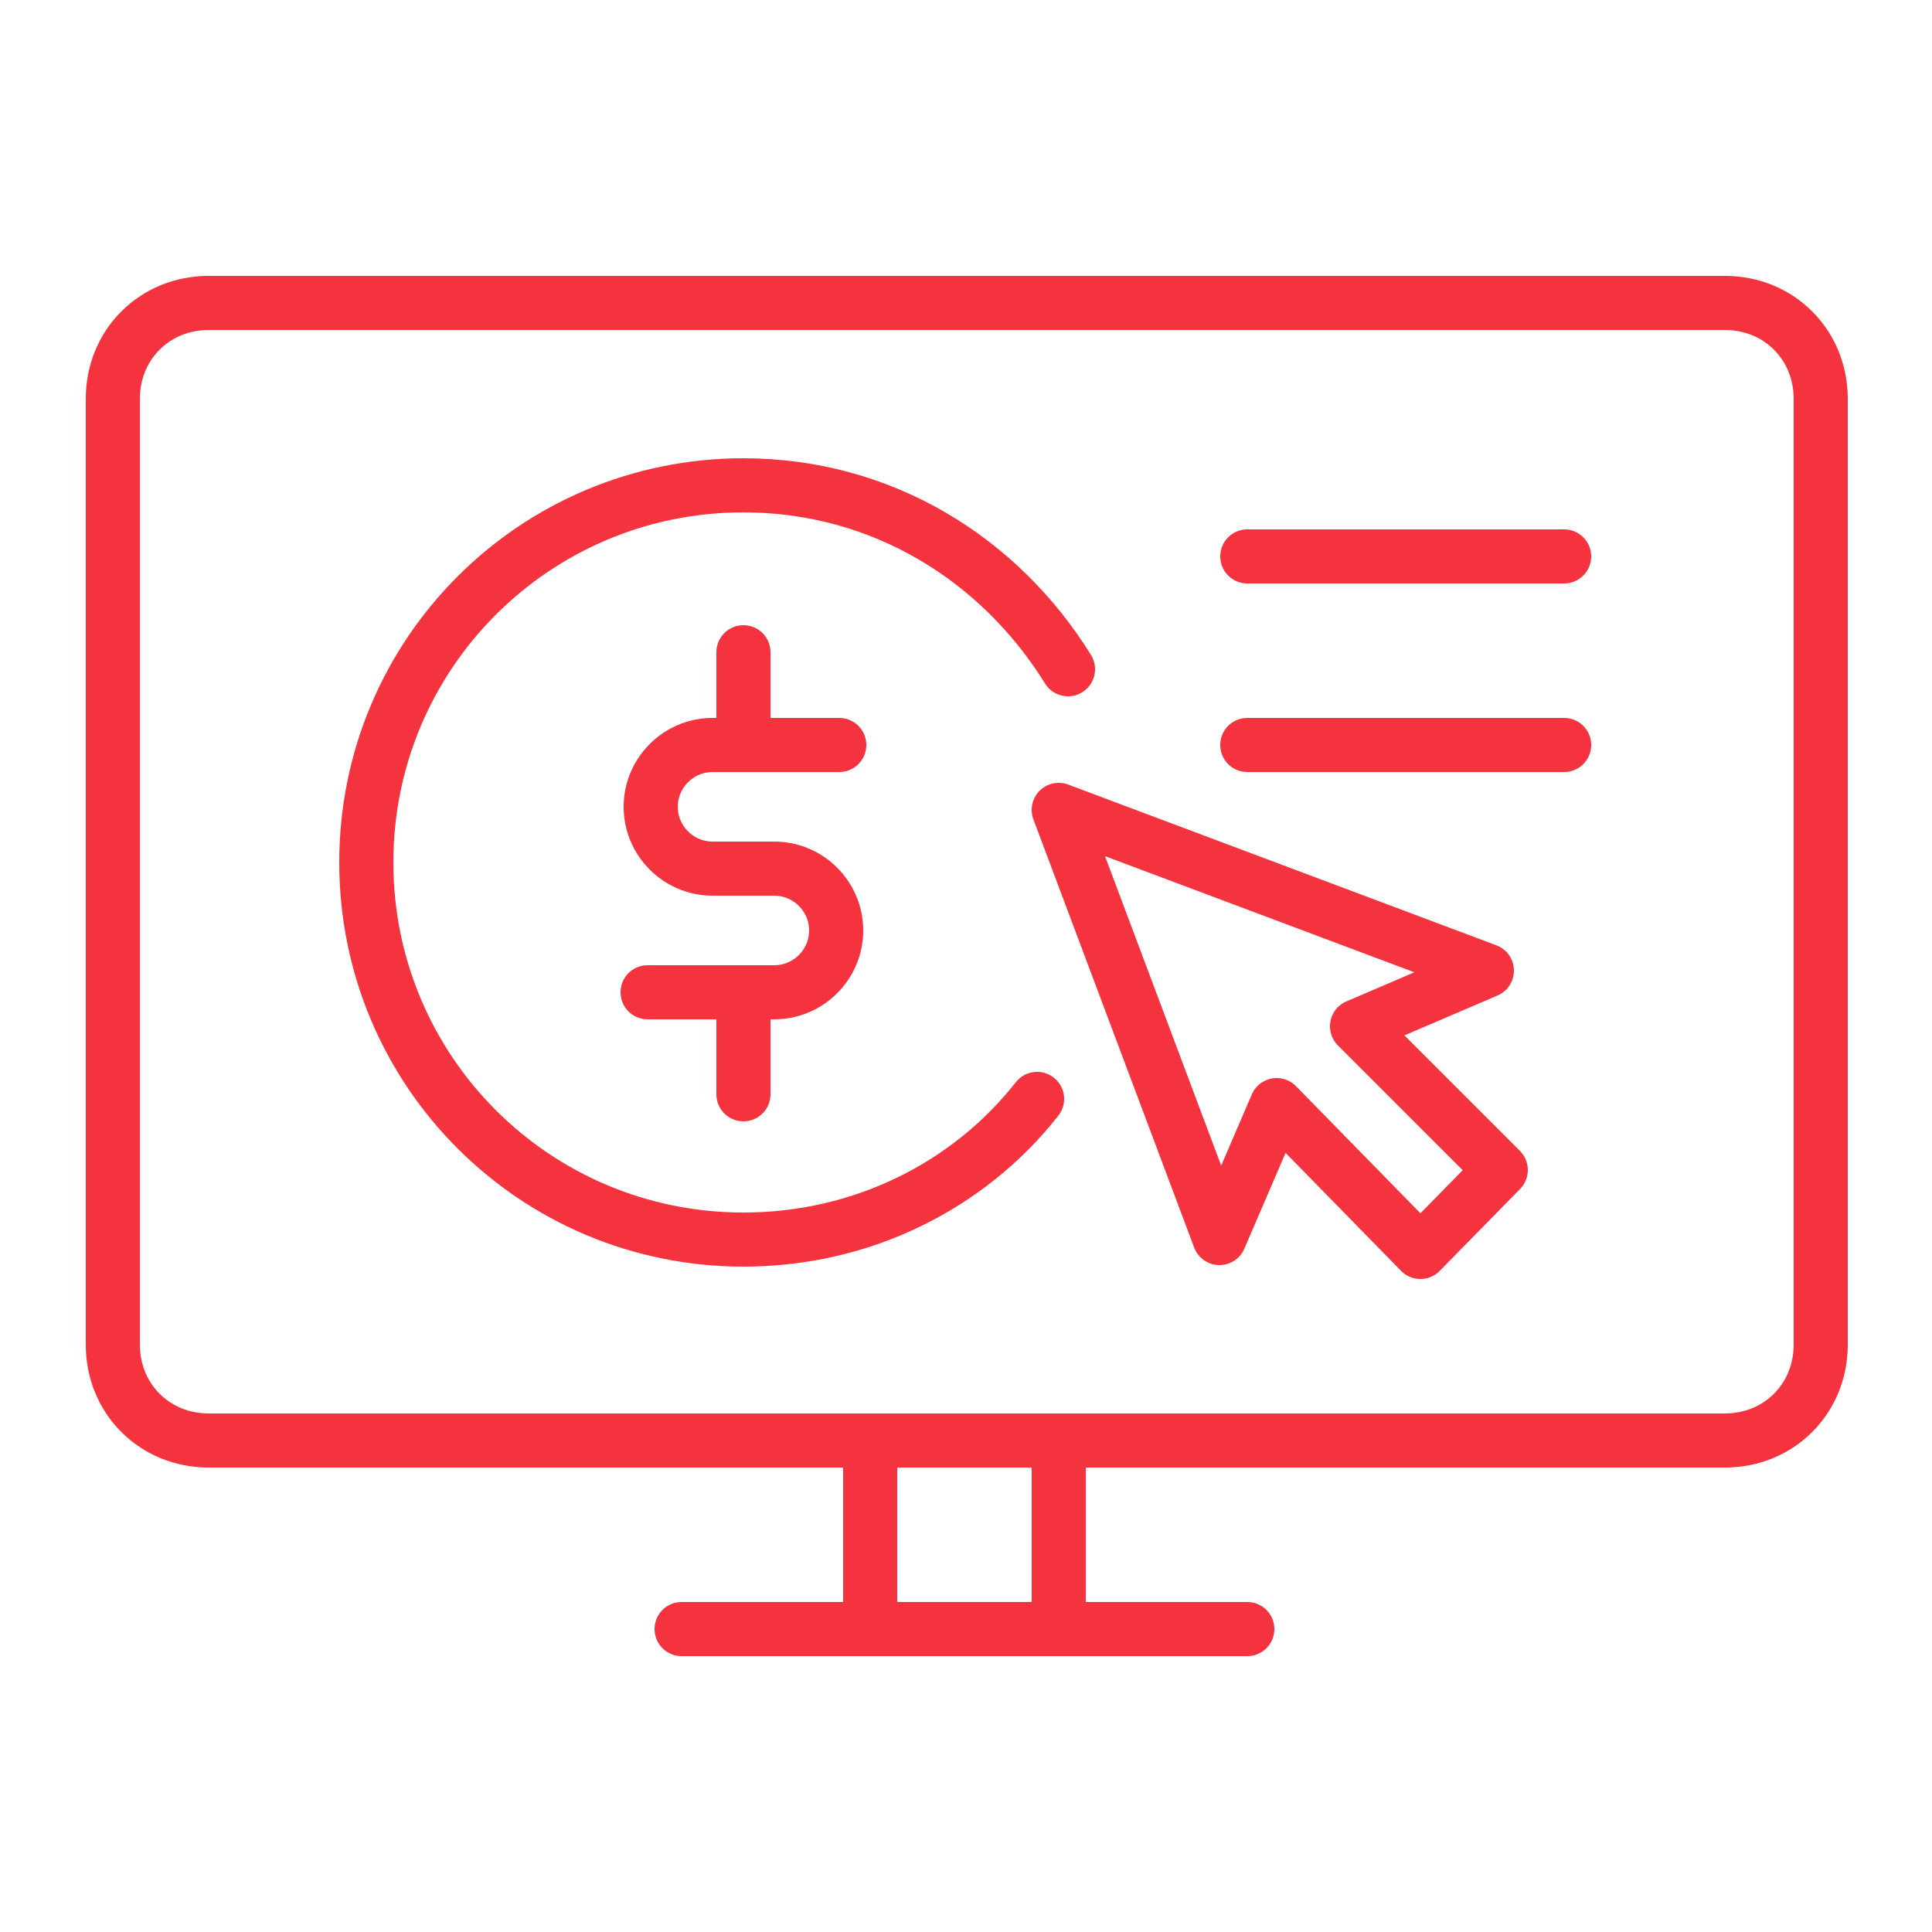
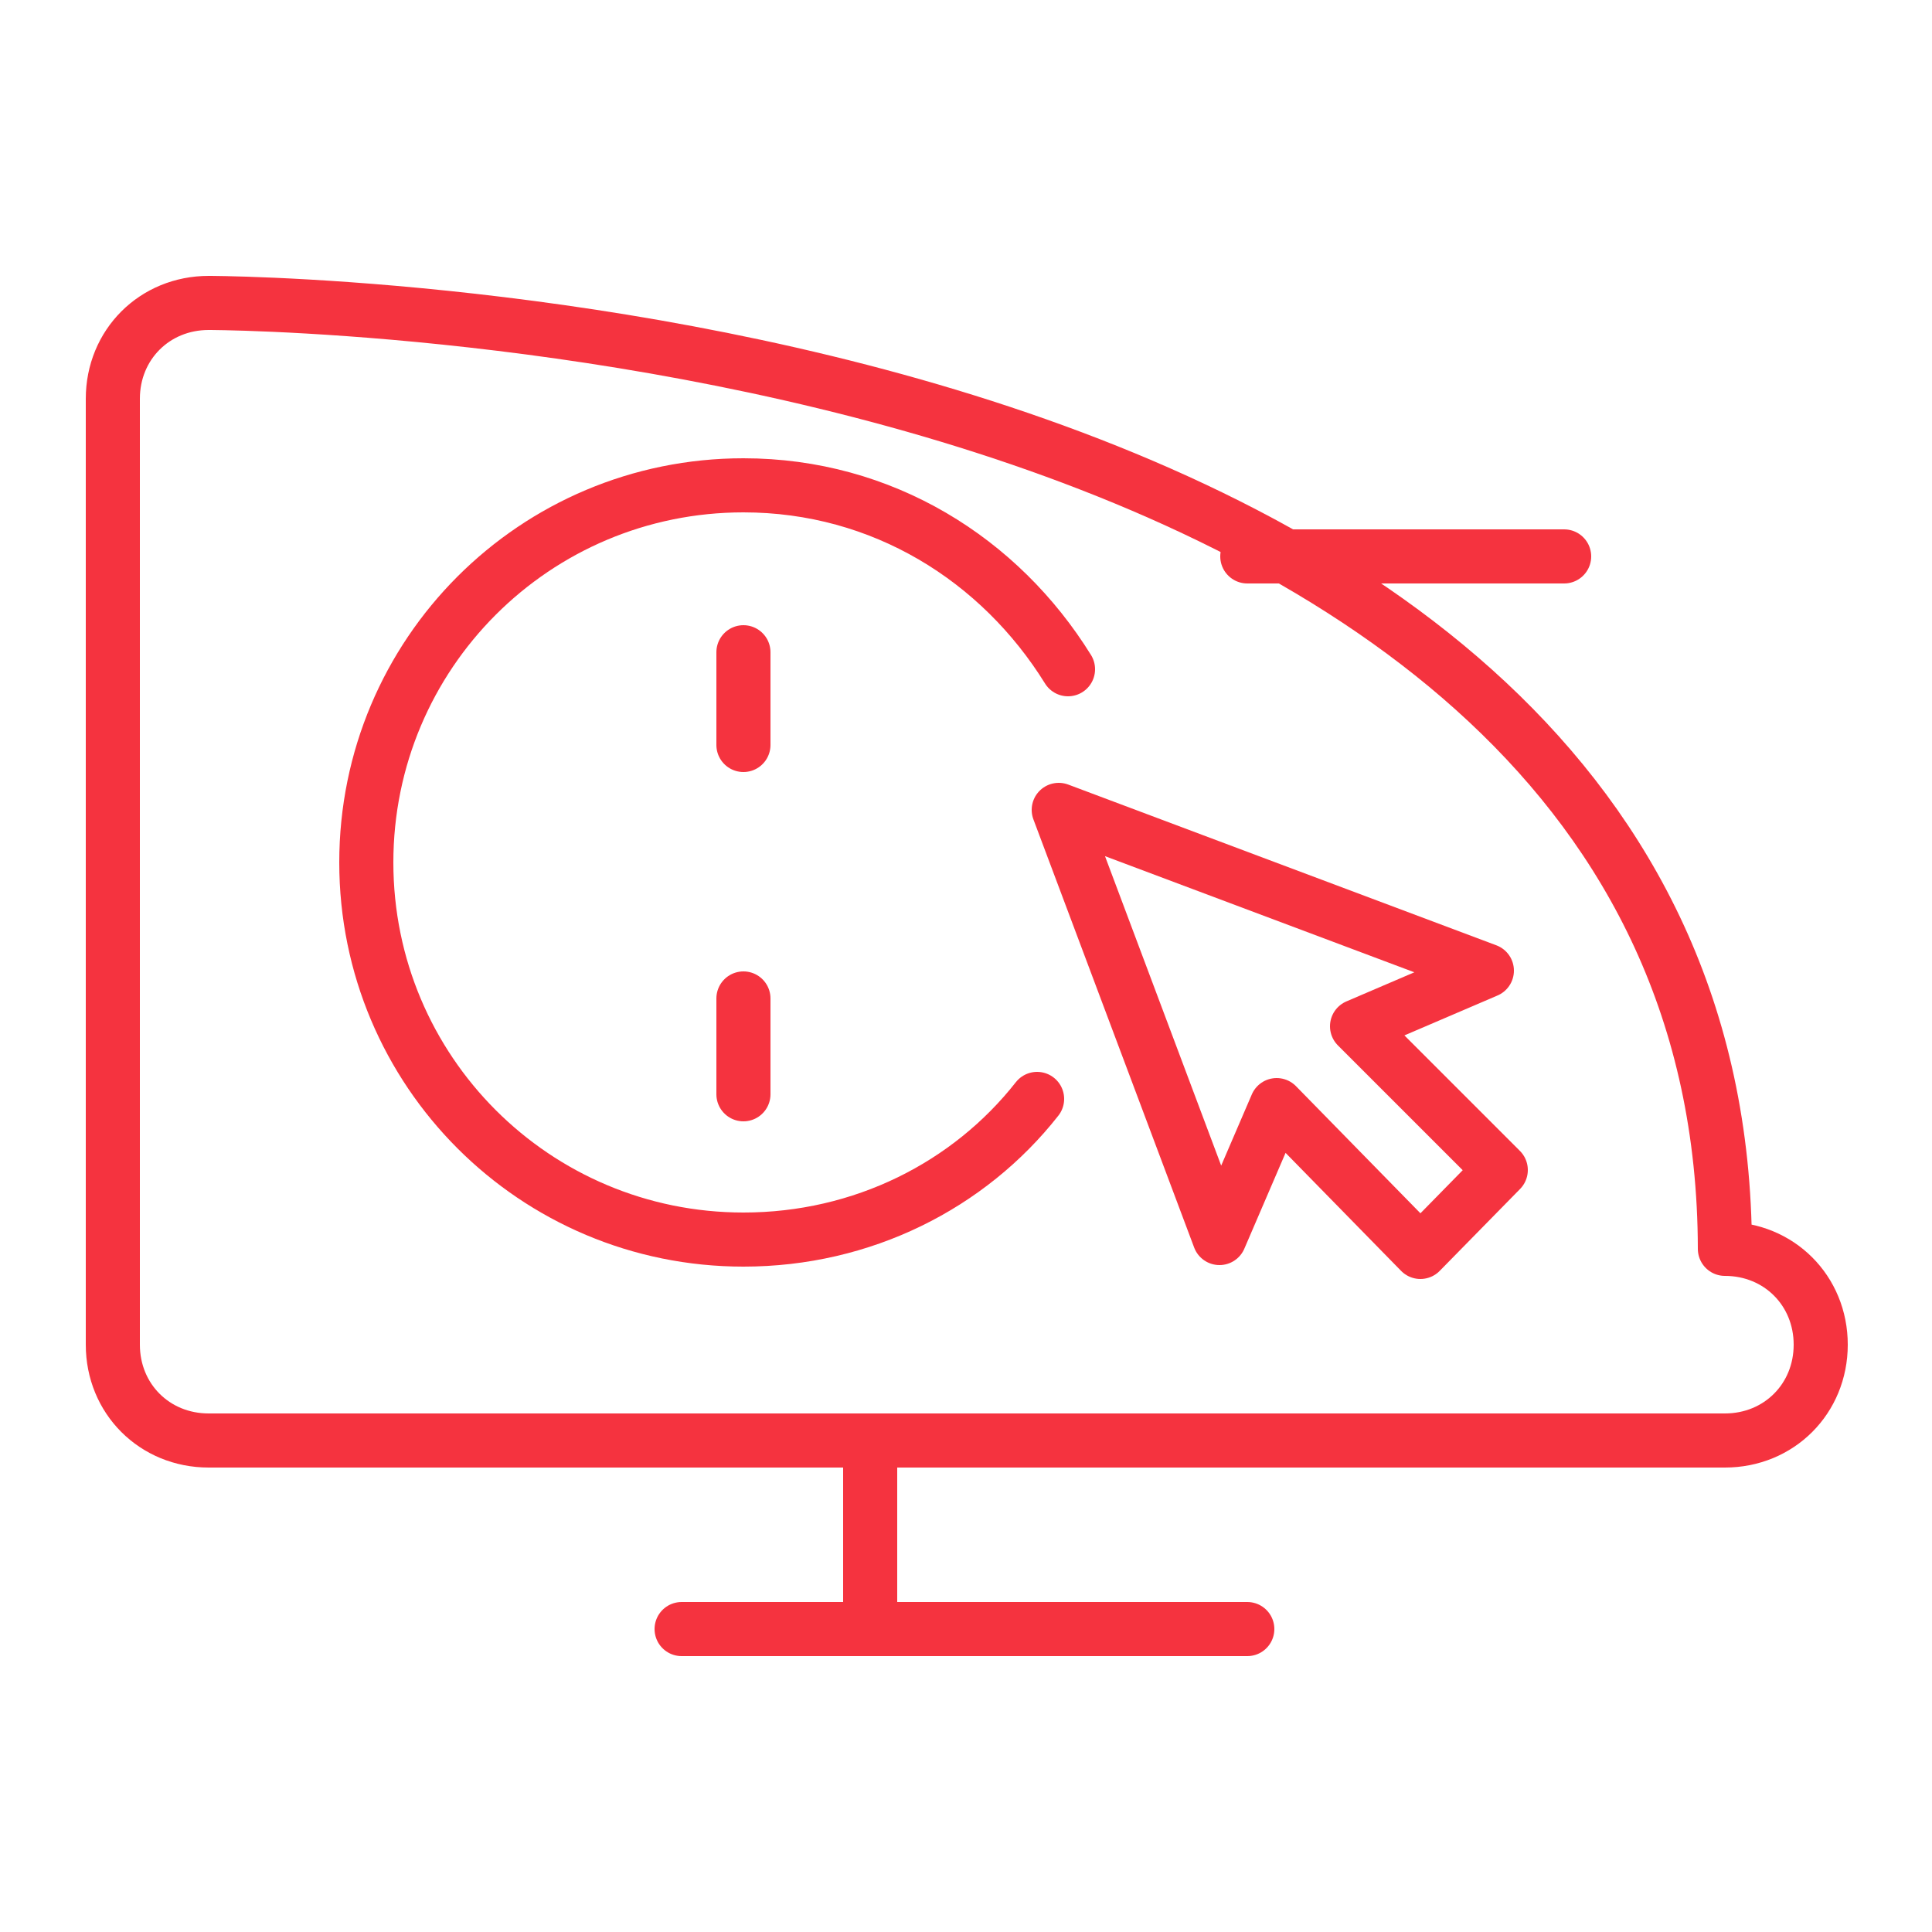
<svg xmlns="http://www.w3.org/2000/svg" version="1.1" id="Layer_1" x="0px" y="0px" viewBox="0 0 125 125" style="enable-background:new 0 0 125 125;" xml:space="preserve">
  <style type="text/css">
	.st0{fill:none;stroke:#F5333F;stroke-width:3.5;stroke-linecap:round;stroke-linejoin:round;stroke-miterlimit:10;}
</style>
  <g>
    <line class="st0" x1="56.3" y1="105.4" x2="56.3" y2="93.2" />
    <line class="st0" x1="80.7" y1="105.4" x2="44.1" y2="105.4" />
-     <line class="st0" x1="68.5" y1="93.2" x2="68.5" y2="105.4" />
-     <path class="st0" d="M13.5,19.6c-3.5,0-6.2,2.7-6.2,6.2V87c0,3.5,2.7,6.2,6.2,6.2h98.1c3.5,0,6.2-2.7,6.2-6.2V25.8   c0-3.5-2.7-6.2-6.2-6.2C111.5,19.6,13.5,19.6,13.5,19.6z" />
+     <path class="st0" d="M13.5,19.6c-3.5,0-6.2,2.7-6.2,6.2V87c0,3.5,2.7,6.2,6.2,6.2h98.1c3.5,0,6.2-2.7,6.2-6.2c0-3.5-2.7-6.2-6.2-6.2C111.5,19.6,13.5,19.6,13.5,19.6z" />
    <polygon class="st0" points="96.2,62.8 68.5,52.4 78.9,80.1 82.6,71.5 91.9,81 97.1,75.7 87.8,66.4  " />
-     <path class="st0" d="M54.3,48.2h-8.2c-2.2,0-4,1.8-4,4c0,2.2,1.8,4,4,4h4c2.2,0,4,1.8,4,4c0,2.2-1.8,4-4,4h-8.2" />
    <line class="st0" x1="48.1" y1="42.2" x2="48.1" y2="48.2" />
    <line class="st0" x1="48.1" y1="64.6" x2="48.1" y2="70.8" />
    <line class="st0" x1="101.2" y1="36" x2="80.7" y2="36" />
-     <line class="st0" x1="101.2" y1="48.2" x2="80.7" y2="48.2" />
    <path class="st0" d="M69.1,43.3c-4.4-7.1-12-11.9-21-11.9c-13.5,0-24.4,10.9-24.4,24.4s10.9,24.4,24.4,24.4c7.7,0,14.6-3.5,19-9.1" />
  </g>
</svg>